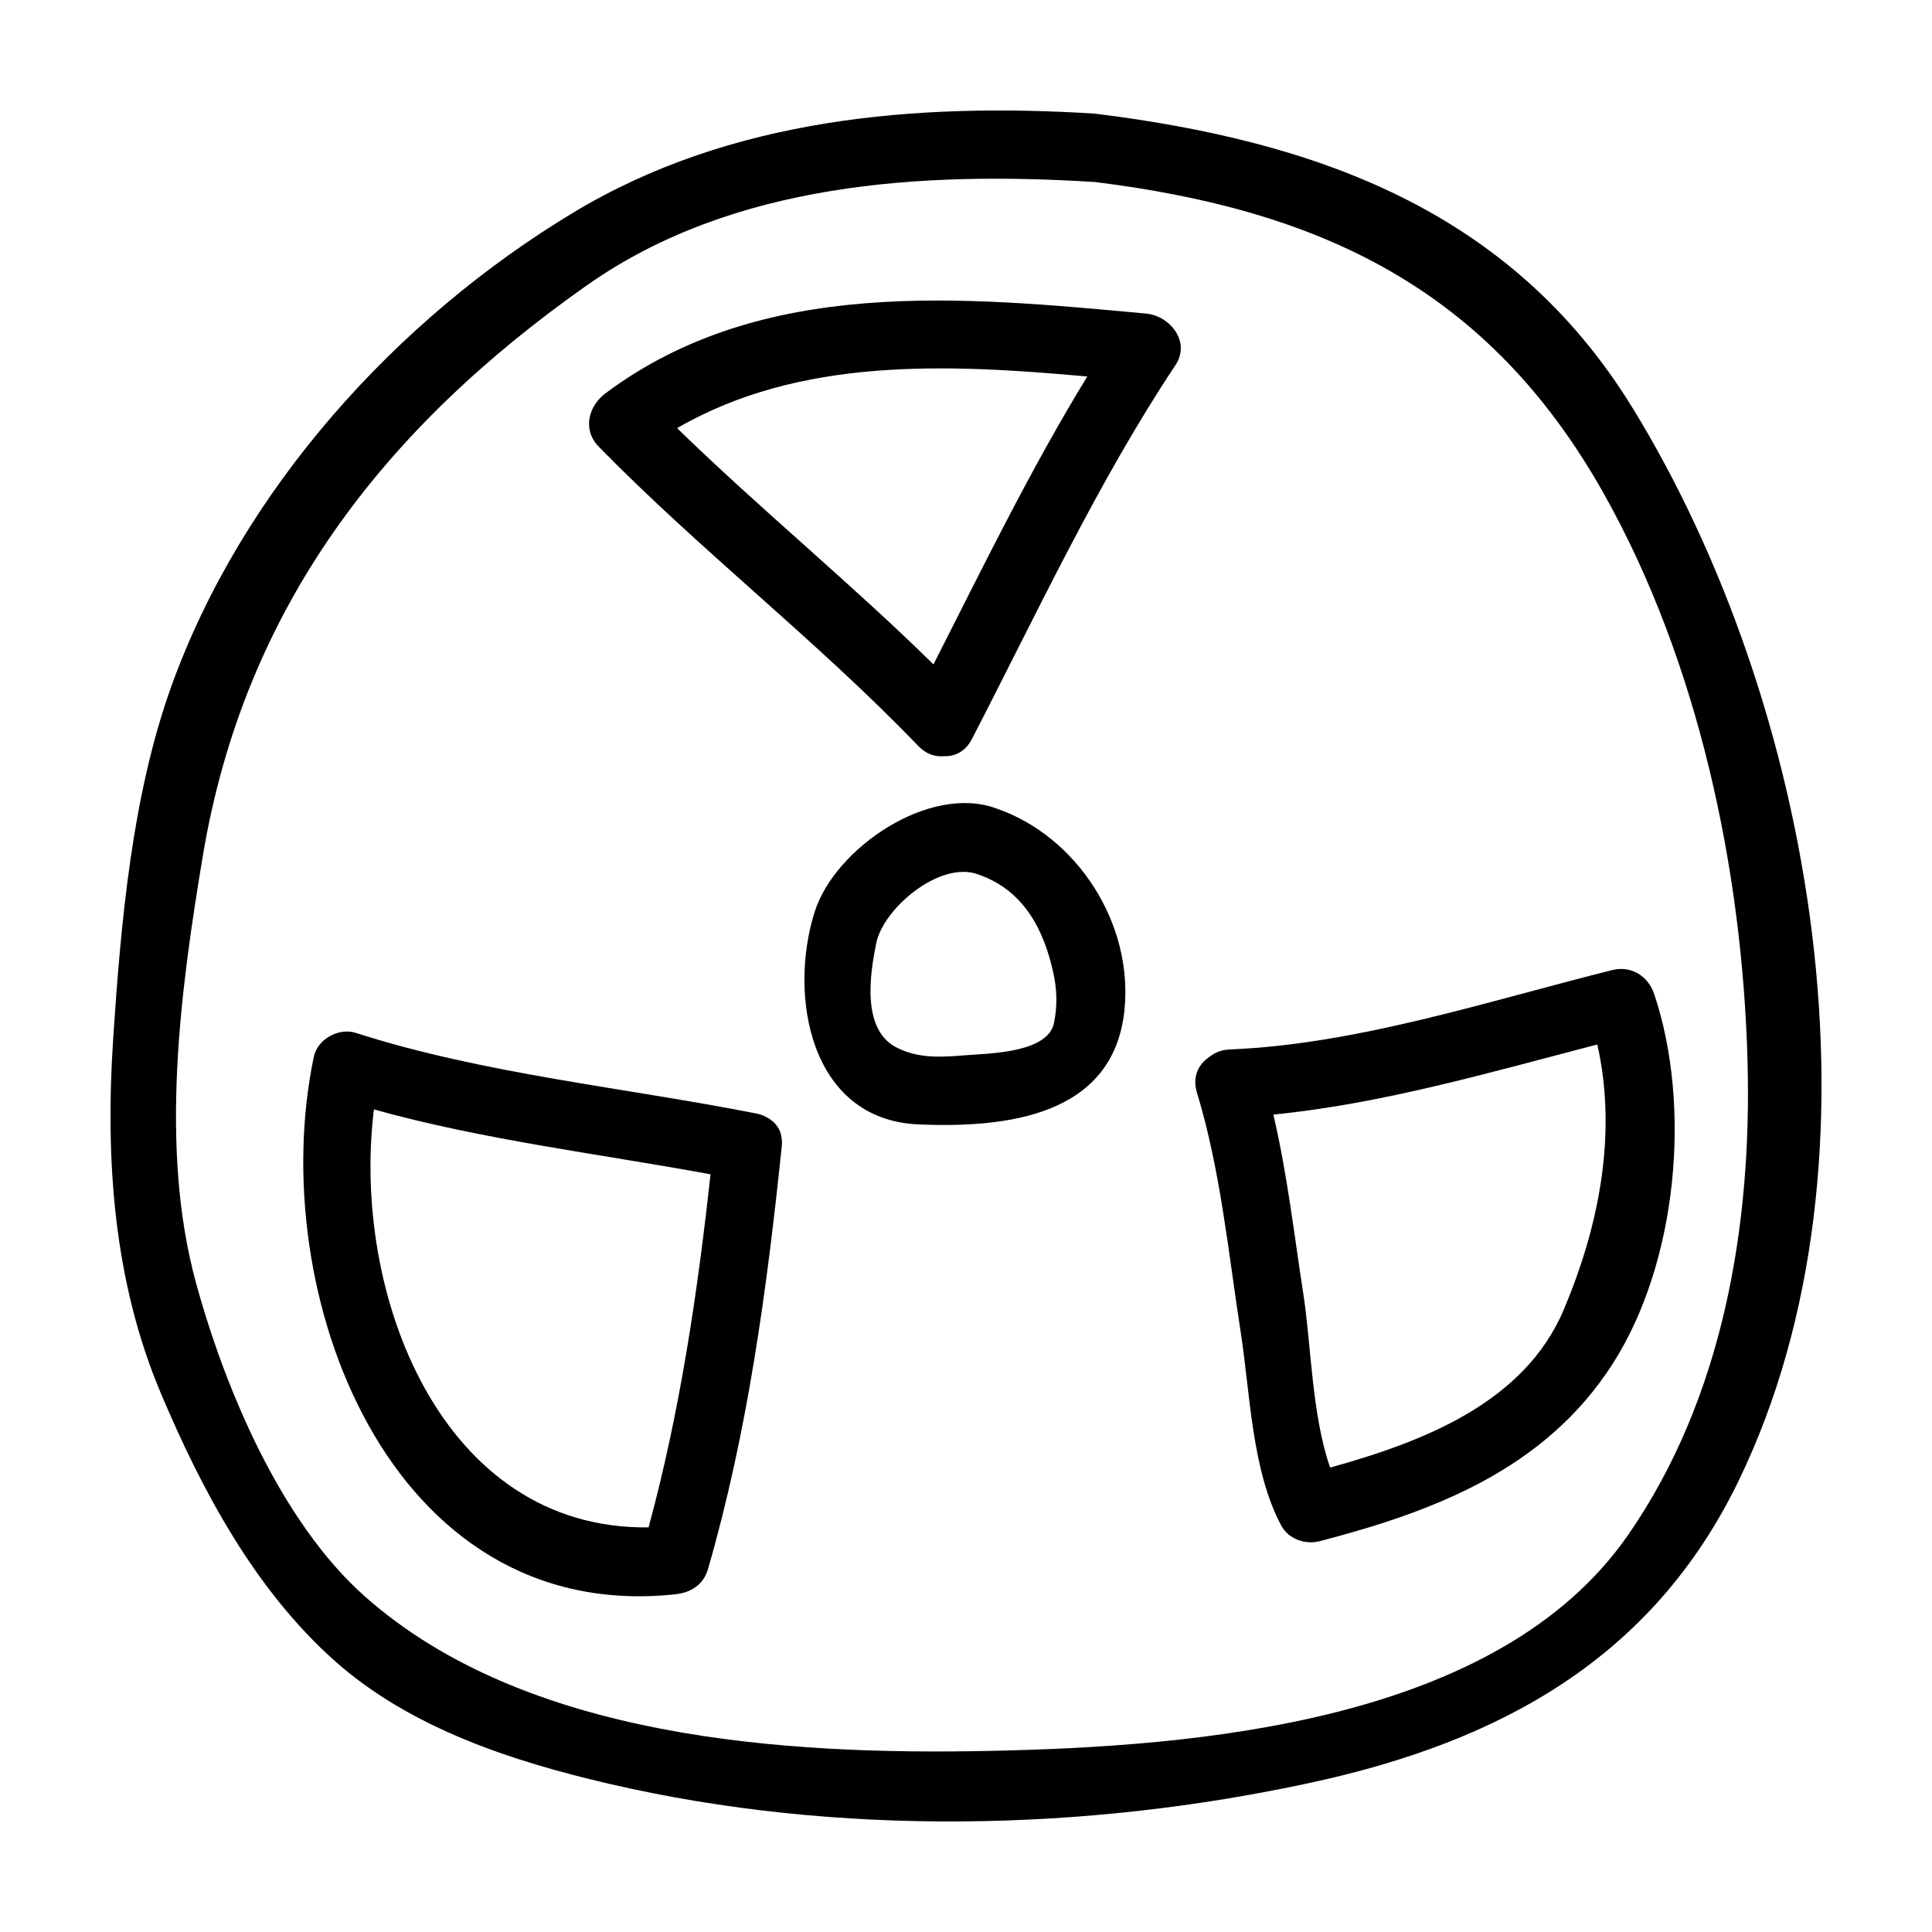
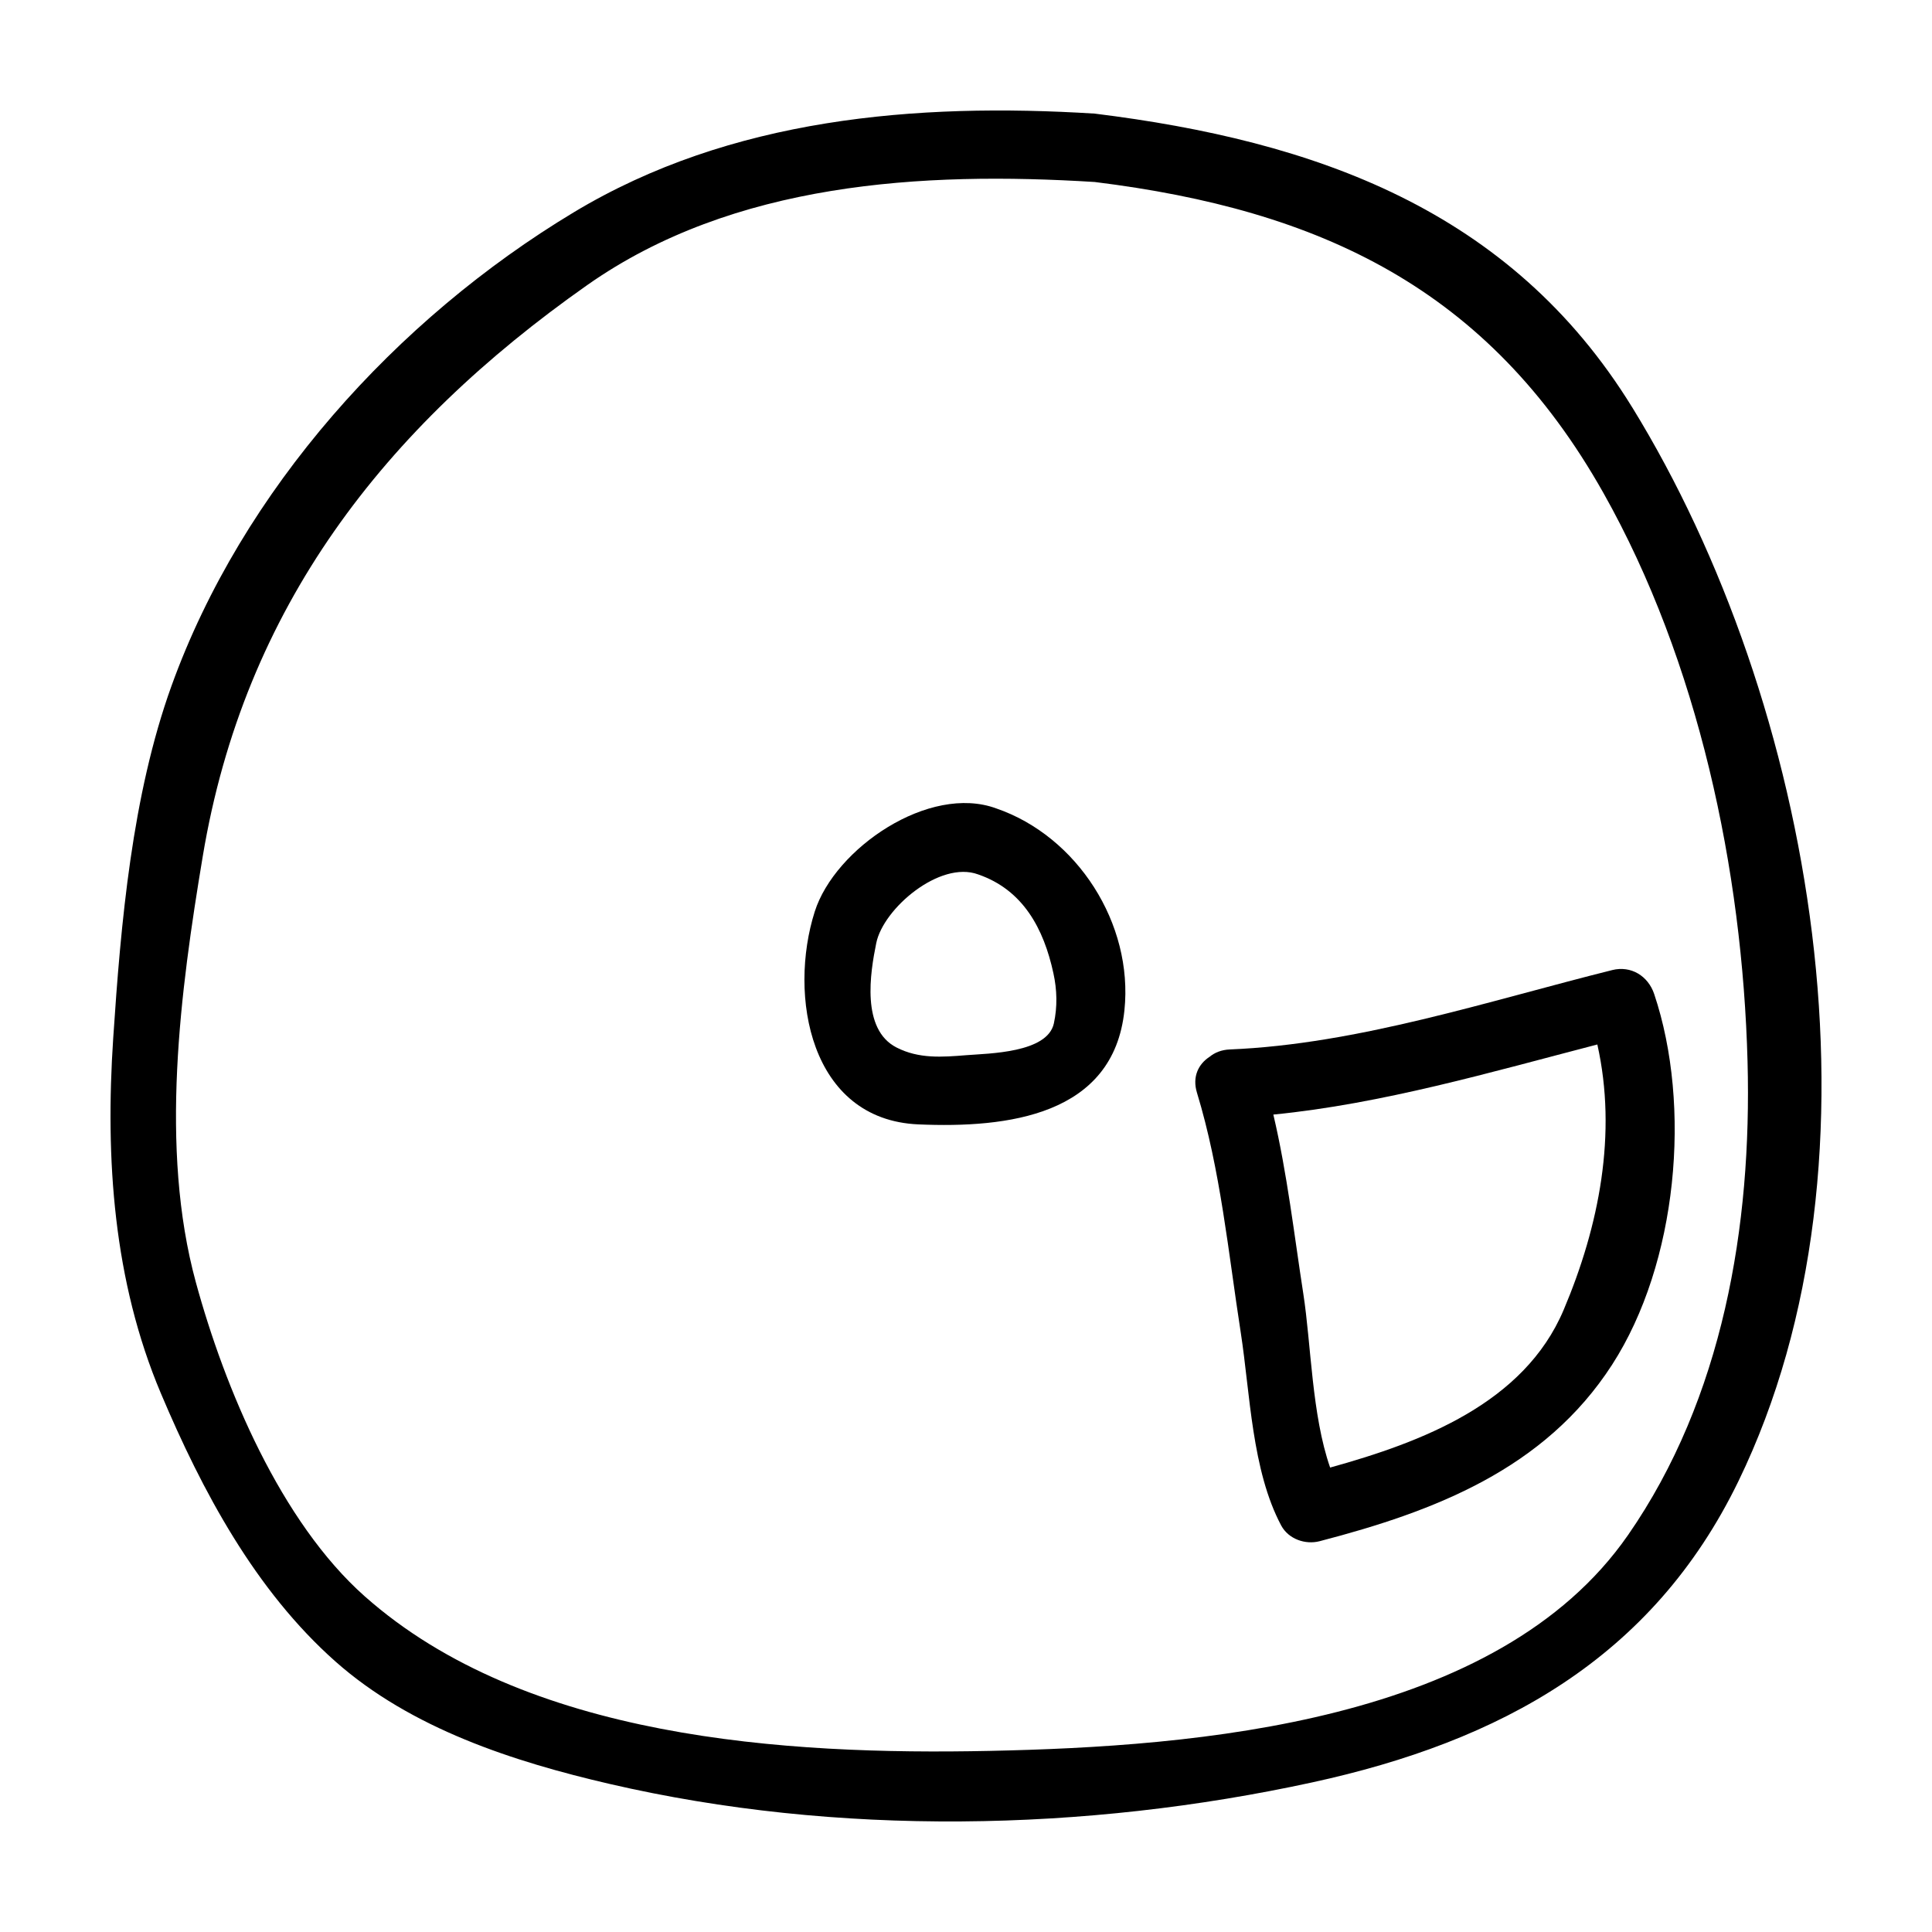
<svg xmlns="http://www.w3.org/2000/svg" fill="#000000" width="800px" height="800px" version="1.1" viewBox="144 144 512 512">
  <g>
    <path d="m576.58 252c-32.324-52.562-84.262-70.684-142.46-77.891-47.398-2.953-96.516 1.152-138.05 26.145-47.105 28.344-87.895 73.59-106.63 125.54-10.453 29.004-13.41 62.766-15.441 93.371-2.125 31.945 0.055 64.297 12.625 94.062 10.953 25.922 25.016 52.254 46.289 71.102 20.043 17.758 47.176 26.531 72.711 32.445 60.199 13.941 126.01 12.66 186.13-0.422 49.855-10.848 90.121-32.828 112.94-79.805 41.555-85.559 19.871-206.52-28.109-284.55zm-1.16 298.84c-34.547 49.793-114.47 56.02-169.13 57.164-54.246 1.133-122.96-3.152-165.59-40.926-22.332-19.789-37.145-55.211-44.797-83.254-9.703-35.57-4.125-77.164 1.828-112.89 10.988-65.895 48.02-113.49 101.87-151.37 38.77-27.27 88.852-30.18 134.53-27.332 59.691 7.391 104.25 28.152 134.82 82.457 25.105 44.594 36.82 99.789 38.168 150.68 1.16 43.516-6.523 89.199-31.695 125.47z" />
    <path d="m408.02 358.24c-17.758-6.535-42.77 10.574-48.105 27.348-7.059 22.176-1.316 55.152 27.469 56.387 23.629 1.02 51.688-2.336 54.598-30.215 2.41-23.035-12.578-46.18-33.961-53.52zm15.266 56.977c-1.719 7.828-17.242 7.945-23.156 8.414-6.453 0.52-12.637 1.004-18.566-2.047-9.359-4.816-6.969-19.715-5.344-27.668 1.867-9.152 16.848-21.93 26.988-18.191 11.934 4.098 17.41 14.414 19.957 26.199 0.969 4.394 1.082 8.891 0.121 13.293z" />
-     <path d="m348.19 440.72c-0.086-0.066-0.16-0.125-0.246-0.188-0.176-0.109-0.359-0.207-0.539-0.309-0.82-0.488-1.75-0.891-2.875-1.113-34.988-6.906-72.25-10.465-106.25-21.387-4.481-1.441-10.133 1.633-11.117 6.328-13.055 62.27 19.758 150.54 95.738 142.46 4.102-0.434 7.496-2.457 8.711-6.648 10.566-36.465 15.637-74.316 19.559-112.01 0.34-3.379-0.953-5.734-2.981-7.133zm-32.312 108.05c-54.957 0.707-78.816-61.863-72.785-110.76 28.902 8.066 59.688 11.766 89.199 17.191-3.441 31.508-8.098 62.965-16.414 93.566z" />
-     <path d="m447.71 227.1c-48.465-4.465-101.67-9.879-143.18 21.074-4.637 3.457-6.246 9.719-1.828 14.234 27.035 27.629 57.879 51.414 84.656 79.289 2.098 2.188 4.516 2.922 6.797 2.695 2.836 0.121 5.652-1.16 7.402-4.527 17.18-33.199 33.246-67.957 53.965-99.125 4.113-6.223-1.512-13.062-7.816-13.641zm-124.28 30.363c32.668-18.906 71.562-17.035 108.71-13.688-15.008 24.488-27.746 50.684-40.758 76.297-21.945-21.57-45.898-41.137-67.949-62.609z" />
    <path d="m571.26 401.08c-32.762 8.172-67.465 19.652-101.34 21.035-2.223 0.09-4.012 0.832-5.387 1.961-2.863 1.863-4.644 5.203-3.324 9.512 6.254 20.469 8.328 42.5 11.609 63.586 2.492 16.078 2.902 36.43 10.711 51.098 1.926 3.602 6.394 5.152 10.203 4.16 30.375-7.906 59.609-19.059 77.492-46.77 17.371-26.914 21.121-68.555 11.148-98.246-1.605-4.777-6.133-7.578-11.117-6.336zm-12.902 90.113c-10.488 24.73-37.59 34.996-61.859 41.727-4.871-13.961-5.019-32.582-7.106-46.047-2.434-15.699-4.273-31.906-7.945-47.5 28.844-2.828 57.844-11.297 85.863-18.574 5.285 23.578 0.516 48.059-8.953 70.395z" />
  </g>
</svg>